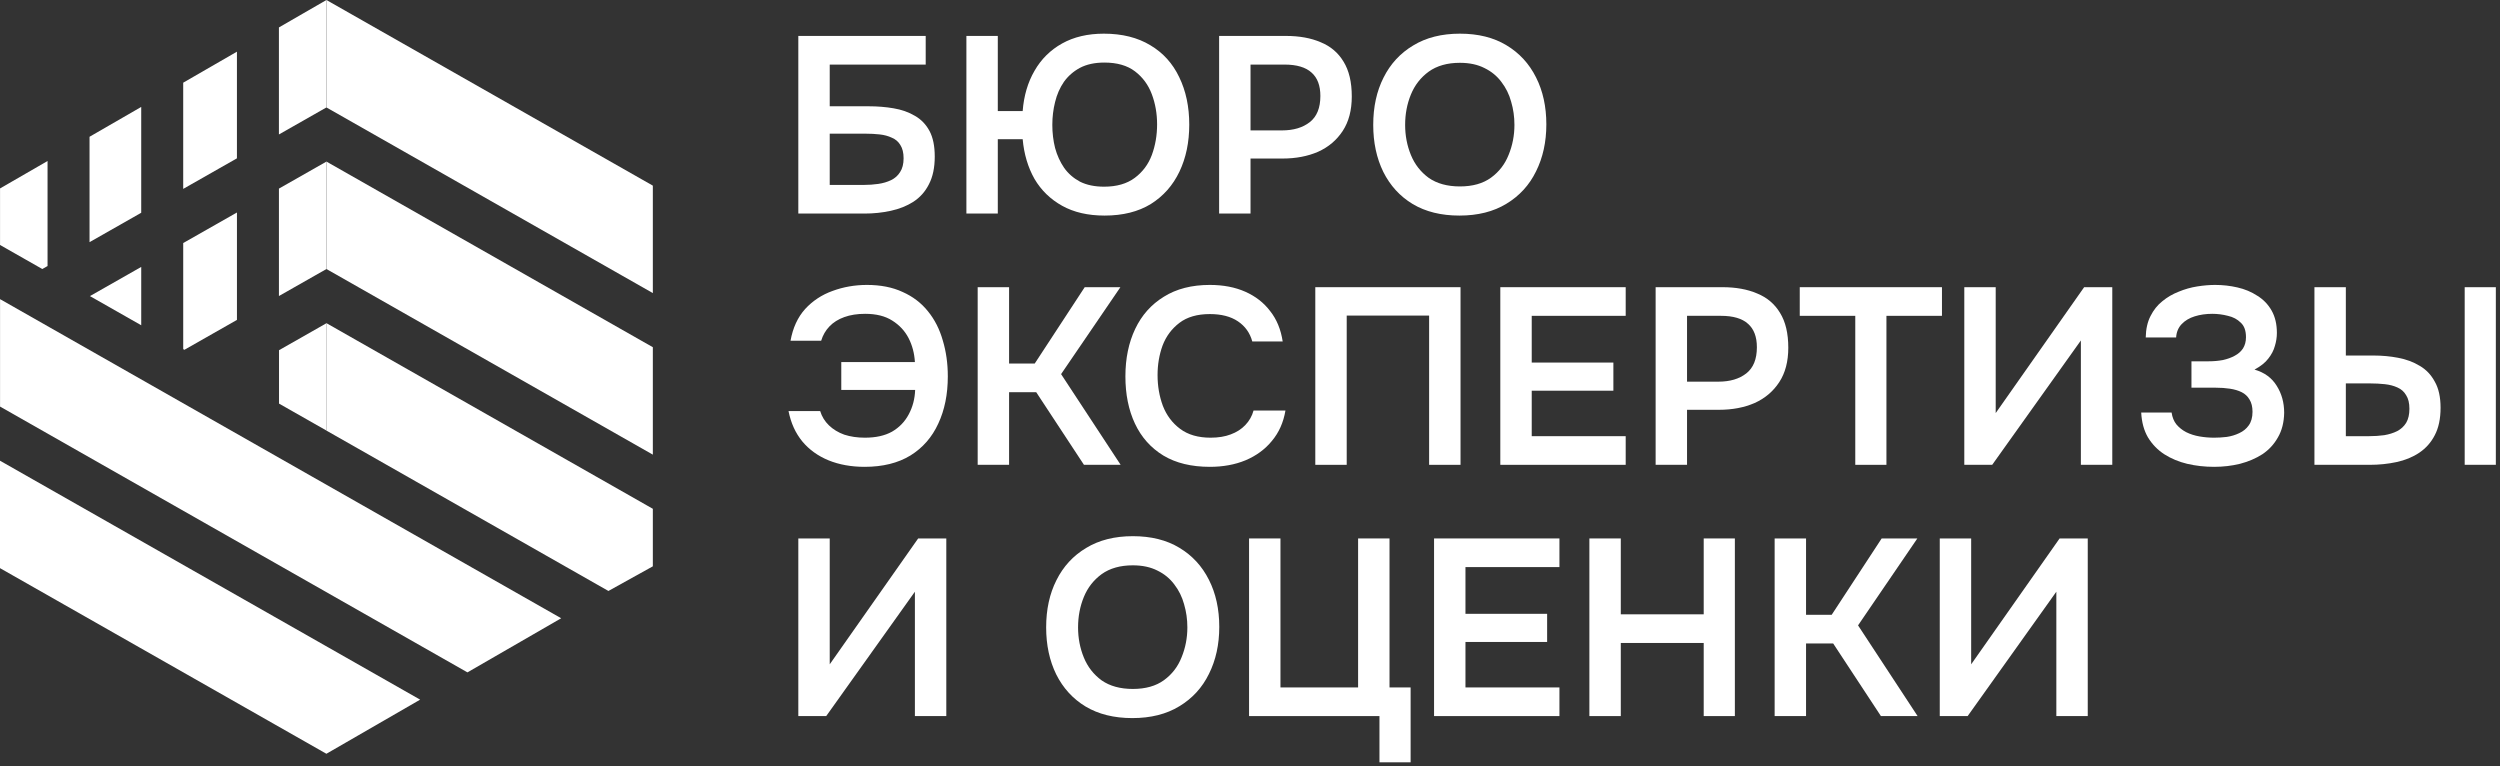
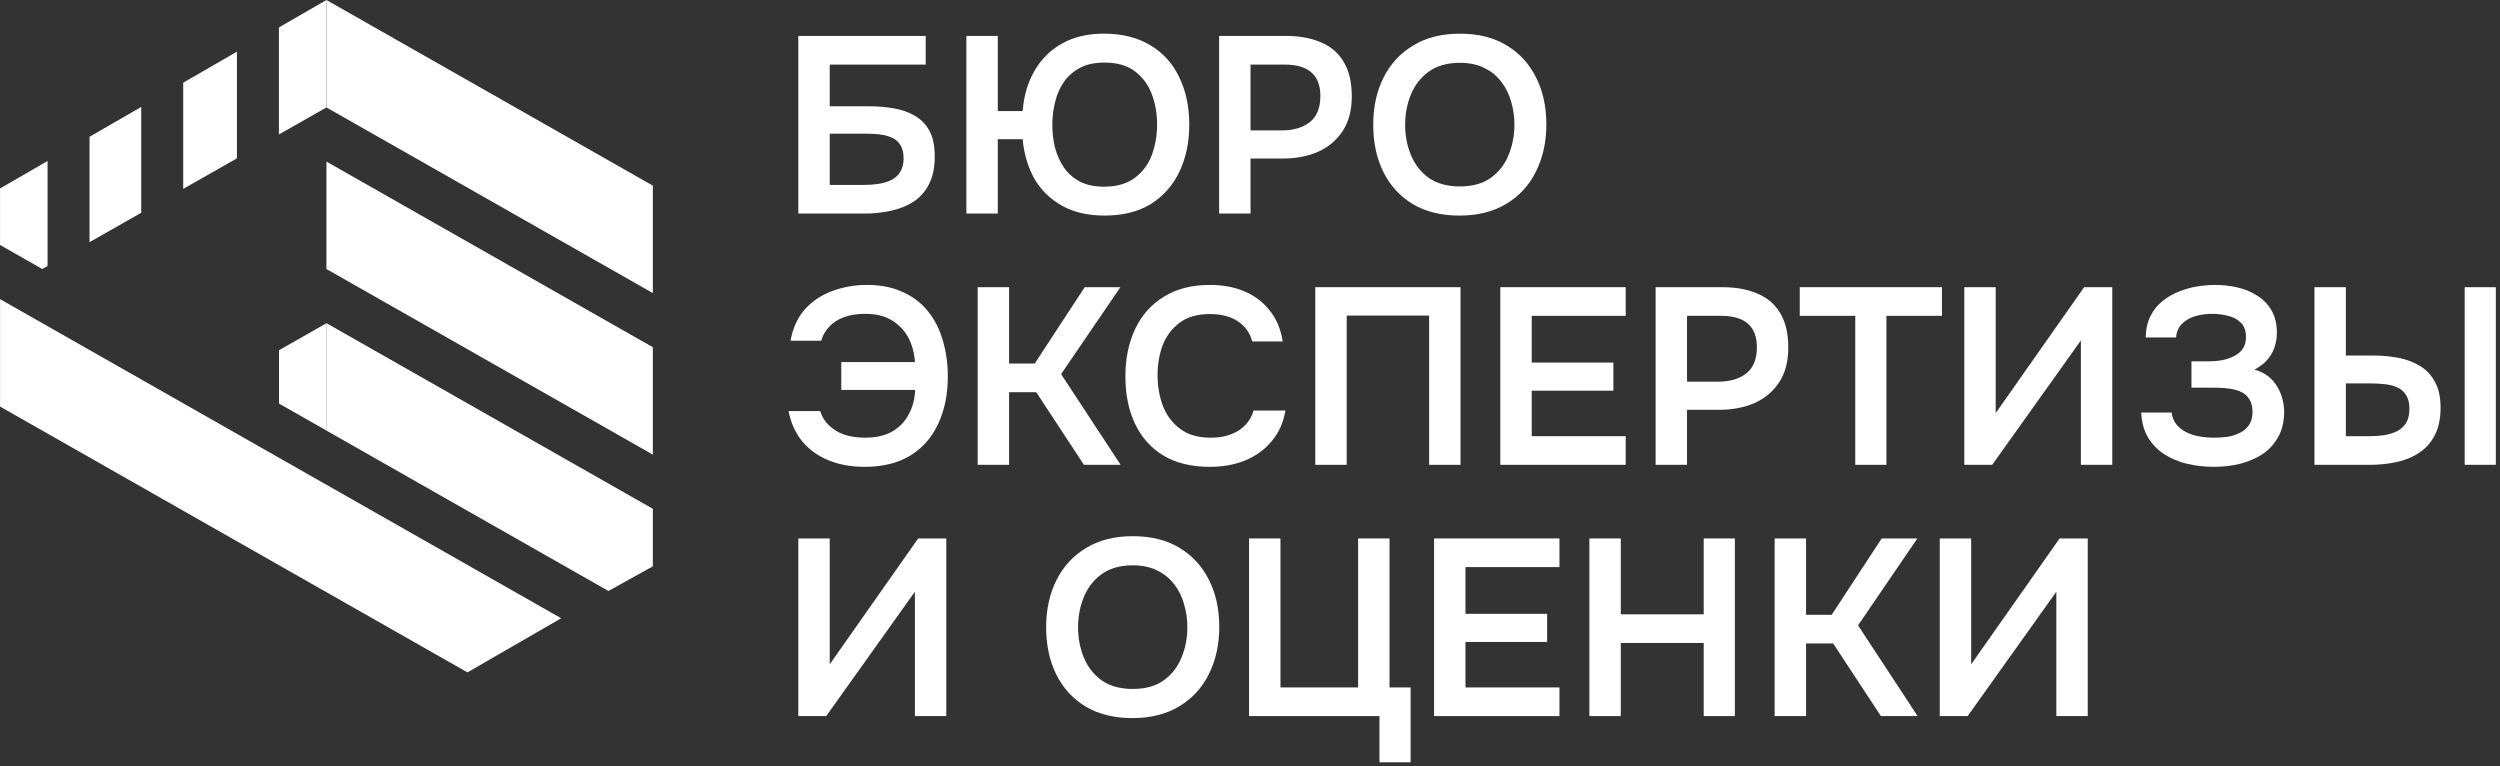
<svg xmlns="http://www.w3.org/2000/svg" width="199" height="61" viewBox="0 0 199 61" fill="none">
  <rect x="0" y="0" width="199" height="61" fill="#333333" stroke="none" />
  <path d="M154.405 57V42.86H156.905V52.88L163.945 42.86H166.185V57H163.685V47.1L156.625 57H154.405Z" fill="white" />
  <path d="M141.261 57V42.86H143.761V48.94H145.801L149.781 42.86H152.621L147.901 49.78L152.641 57H149.721L145.921 51.22H143.761V57H141.261Z" fill="white" />
  <path d="M126.515 57V42.86H129.015V48.9H135.615V42.86H138.095V57H135.615V51.18H129.015V57H126.515Z" fill="white" />
  <path d="M114.151 57V42.86H124.131V45.14H116.651V48.86H123.151V51.1H116.651V54.72H124.131V57H114.151Z" fill="white" />
  <path d="M109.805 60.68V57H99.425V42.86H101.925V54.72H108.105V42.86H110.605V54.72H112.285V60.68H109.805Z" fill="white" />
  <path d="M90.134 57.16C88.68 57.16 87.44 56.853 86.414 56.24C85.4 55.627 84.62 54.773 84.074 53.68C83.54 52.587 83.274 51.34 83.274 49.94C83.274 48.513 83.547 47.26 84.094 46.18C84.64 45.087 85.427 44.233 86.454 43.62C87.48 42.993 88.72 42.68 90.174 42.68C91.627 42.68 92.86 42.987 93.874 43.6C94.9 44.213 95.687 45.067 96.234 46.16C96.78 47.24 97.054 48.487 97.054 49.9C97.054 51.3 96.78 52.547 96.234 53.64C95.7 54.733 94.914 55.593 93.874 56.22C92.847 56.847 91.6 57.16 90.134 57.16ZM90.174 54.84C91.187 54.84 92.014 54.607 92.654 54.14C93.294 53.673 93.76 53.067 94.054 52.32C94.36 51.573 94.514 50.78 94.514 49.94C94.514 49.3 94.427 48.687 94.254 48.1C94.094 47.513 93.834 46.987 93.474 46.52C93.127 46.053 92.68 45.687 92.134 45.42C91.587 45.14 90.934 45 90.174 45C89.174 45 88.347 45.233 87.694 45.7C87.054 46.167 86.58 46.773 86.274 47.52C85.967 48.267 85.814 49.073 85.814 49.94C85.814 50.793 85.967 51.593 86.274 52.34C86.58 53.087 87.054 53.693 87.694 54.16C88.347 54.613 89.174 54.84 90.174 54.84Z" fill="white" />
  <path d="M63.546 57V42.86H66.046V52.88L73.086 42.86H75.326V57H72.826V47.1L65.766 57H63.546Z" fill="white" />
  <path d="M184.229 37V22.86H186.729V28.3H188.949C189.616 28.3 190.263 28.36 190.889 28.48C191.529 28.6 192.103 28.813 192.609 29.12C193.116 29.413 193.516 29.833 193.809 30.38C194.116 30.913 194.269 31.607 194.269 32.46C194.269 33.327 194.116 34.053 193.809 34.64C193.516 35.213 193.103 35.68 192.569 36.04C192.049 36.387 191.449 36.633 190.769 36.78C190.089 36.927 189.376 37 188.629 37H184.229ZM186.729 34.72H188.569C188.996 34.72 189.403 34.693 189.789 34.64C190.176 34.573 190.516 34.467 190.809 34.32C191.116 34.16 191.356 33.94 191.529 33.66C191.703 33.367 191.789 32.993 191.789 32.54C191.789 32.087 191.703 31.727 191.529 31.46C191.369 31.18 191.136 30.973 190.829 30.84C190.536 30.707 190.203 30.62 189.829 30.58C189.456 30.54 189.069 30.52 188.669 30.52H186.729V34.72ZM196.189 37V22.86H198.669V37H196.189Z" fill="white" />
  <path d="M176.24 37.16C175.493 37.16 174.78 37.08 174.1 36.92C173.433 36.76 172.826 36.507 172.28 36.16C171.746 35.813 171.313 35.367 170.98 34.82C170.66 34.273 170.48 33.613 170.44 32.84H172.86C172.913 33.213 173.04 33.527 173.24 33.78C173.453 34.033 173.713 34.24 174.02 34.4C174.34 34.56 174.693 34.673 175.08 34.74C175.466 34.807 175.853 34.84 176.24 34.84C176.56 34.84 176.893 34.82 177.24 34.78C177.6 34.727 177.933 34.627 178.24 34.48C178.56 34.333 178.813 34.127 179 33.86C179.2 33.58 179.3 33.22 179.3 32.78C179.3 32.38 179.22 32.053 179.06 31.8C178.913 31.547 178.706 31.353 178.44 31.22C178.173 31.087 177.86 30.993 177.5 30.94C177.153 30.887 176.773 30.86 176.36 30.86H174.44V28.76H175.8C176.2 28.76 176.58 28.727 176.94 28.66C177.3 28.58 177.613 28.467 177.88 28.32C178.16 28.173 178.38 27.98 178.54 27.74C178.7 27.487 178.78 27.187 178.78 26.84C178.78 26.32 178.64 25.933 178.36 25.68C178.093 25.413 177.753 25.233 177.34 25.14C176.926 25.033 176.513 24.98 176.1 24.98C175.593 24.98 175.126 25.047 174.7 25.18C174.273 25.313 173.926 25.52 173.66 25.8C173.393 26.08 173.246 26.433 173.22 26.86H170.8C170.813 26.193 170.94 25.627 171.18 25.16C171.42 24.68 171.733 24.287 172.12 23.98C172.506 23.66 172.94 23.407 173.42 23.22C173.9 23.02 174.393 22.88 174.9 22.8C175.406 22.72 175.88 22.68 176.32 22.68C176.933 22.68 177.526 22.747 178.1 22.88C178.686 23.013 179.213 23.233 179.68 23.54C180.16 23.833 180.54 24.227 180.82 24.72C181.1 25.213 181.24 25.807 181.24 26.5C181.24 26.847 181.186 27.193 181.08 27.54C180.986 27.887 180.813 28.22 180.56 28.54C180.32 28.86 179.953 29.153 179.46 29.42C180.246 29.647 180.833 30.073 181.22 30.7C181.62 31.327 181.82 32.047 181.82 32.86C181.806 33.62 181.64 34.273 181.32 34.82C181.013 35.367 180.6 35.813 180.08 36.16C179.56 36.493 178.966 36.747 178.3 36.92C177.646 37.08 176.96 37.16 176.24 37.16Z" fill="white" />
  <path d="M156.358 37V22.86H158.858V32.88L165.898 22.86H168.138V37H165.638V27.1L158.578 37H156.358Z" fill="white" />
  <path d="M147.68 37V25.14H143.26V22.86H154.58V25.14H150.16V37H147.68Z" fill="white" />
  <path d="M131.788 37V22.86H137.108C138.175 22.86 139.095 23.027 139.868 23.36C140.655 23.68 141.261 24.193 141.688 24.9C142.128 25.607 142.348 26.533 142.348 27.68C142.348 28.773 142.108 29.687 141.628 30.42C141.148 31.153 140.495 31.707 139.668 32.08C138.841 32.44 137.895 32.62 136.828 32.62H134.288V37H131.788ZM134.288 30.38H136.788C137.708 30.38 138.448 30.16 139.008 29.72C139.568 29.28 139.848 28.587 139.848 27.64C139.848 26.813 139.615 26.193 139.148 25.78C138.681 25.353 137.961 25.14 136.988 25.14H134.288V30.38Z" fill="white" />
  <path d="M119.425 37V22.86H129.405V25.14H121.925V28.86H128.425V31.1H121.925V34.72H129.405V37H119.425Z" fill="white" />
  <path d="M104.698 37V22.86H116.258V37H113.758V25.12H107.198V37H104.698Z" fill="white" />
  <path d="M96.302 37.16C94.835 37.16 93.602 36.86 92.602 36.26C91.602 35.647 90.849 34.8 90.342 33.72C89.835 32.64 89.582 31.387 89.582 29.96C89.582 28.533 89.842 27.273 90.362 26.18C90.882 25.087 91.642 24.233 92.642 23.62C93.642 22.993 94.862 22.68 96.302 22.68C97.369 22.68 98.309 22.86 99.122 23.22C99.936 23.58 100.596 24.093 101.102 24.76C101.622 25.413 101.956 26.22 102.102 27.18H99.682C99.496 26.5 99.116 25.967 98.542 25.58C97.969 25.193 97.222 25 96.302 25C95.302 25 94.496 25.233 93.882 25.7C93.269 26.167 92.822 26.767 92.542 27.5C92.275 28.233 92.142 29.02 92.142 29.86C92.142 30.727 92.282 31.54 92.562 32.3C92.856 33.06 93.316 33.673 93.942 34.14C94.569 34.607 95.376 34.84 96.362 34.84C96.976 34.84 97.509 34.753 97.962 34.58C98.429 34.407 98.816 34.16 99.122 33.84C99.442 33.507 99.662 33.12 99.782 32.68H102.322C102.162 33.627 101.802 34.433 101.242 35.1C100.696 35.767 99.996 36.28 99.142 36.64C98.302 36.987 97.356 37.16 96.302 37.16Z" fill="white" />
  <path d="M77.823 37V22.86H80.323V28.94H82.363L86.343 22.86H89.183L84.463 29.78L89.203 37H86.283L82.483 31.22H80.323V37H77.823Z" fill="white" />
  <path d="M68.826 37.16C67.759 37.16 66.799 36.987 65.946 36.64C65.106 36.293 64.412 35.793 63.866 35.14C63.319 34.473 62.953 33.667 62.766 32.72H65.286C65.419 33.16 65.653 33.54 65.986 33.86C66.319 34.18 66.726 34.427 67.206 34.6C67.699 34.76 68.246 34.84 68.846 34.84C69.713 34.84 70.433 34.68 71.006 34.36C71.579 34.027 72.019 33.573 72.326 33C72.646 32.413 72.819 31.76 72.846 31.04H66.966V28.82H72.826C72.786 28.127 72.619 27.493 72.326 26.92C72.032 26.347 71.599 25.88 71.026 25.52C70.466 25.16 69.746 24.98 68.866 24.98C68.239 24.98 67.686 25.067 67.206 25.24C66.726 25.413 66.332 25.66 66.026 25.98C65.719 26.3 65.499 26.68 65.366 27.12H62.926C63.112 26.093 63.499 25.253 64.086 24.6C64.686 23.947 65.412 23.467 66.266 23.16C67.132 22.84 68.046 22.68 69.006 22.68C70.099 22.68 71.046 22.867 71.846 23.24C72.659 23.6 73.332 24.113 73.866 24.78C74.399 25.433 74.793 26.207 75.046 27.1C75.312 27.98 75.446 28.933 75.446 29.96C75.446 31.387 75.192 32.64 74.686 33.72C74.192 34.8 73.453 35.647 72.466 36.26C71.479 36.86 70.266 37.16 68.826 37.16Z" fill="white" />
  <path d="M116.169 17.16C114.715 17.16 113.475 16.853 112.449 16.24C111.435 15.627 110.655 14.773 110.109 13.68C109.575 12.587 109.309 11.34 109.309 9.94C109.309 8.513 109.582 7.26 110.129 6.18C110.675 5.087 111.462 4.233 112.489 3.62C113.515 2.993 114.755 2.68 116.209 2.68C117.662 2.68 118.895 2.987 119.909 3.6C120.935 4.213 121.722 5.067 122.269 6.16C122.815 7.24 123.089 8.487 123.089 9.9C123.089 11.3 122.815 12.547 122.269 13.64C121.735 14.733 120.949 15.593 119.909 16.22C118.882 16.847 117.635 17.16 116.169 17.16ZM116.209 14.84C117.222 14.84 118.049 14.607 118.689 14.14C119.329 13.673 119.795 13.067 120.089 12.32C120.395 11.573 120.549 10.78 120.549 9.94C120.549 9.3 120.462 8.687 120.289 8.1C120.129 7.513 119.869 6.987 119.509 6.52C119.162 6.053 118.715 5.687 118.169 5.42C117.622 5.14 116.969 5 116.209 5C115.209 5 114.382 5.233 113.729 5.7C113.089 6.167 112.615 6.773 112.309 7.52C112.002 8.267 111.849 9.073 111.849 9.94C111.849 10.793 112.002 11.593 112.309 12.34C112.615 13.087 113.089 13.693 113.729 14.16C114.382 14.613 115.209 14.84 116.209 14.84Z" fill="white" />
  <path d="M97.042 17V2.86H102.362C103.429 2.86 104.349 3.027 105.122 3.36C105.909 3.68 106.515 4.193 106.942 4.9C107.382 5.607 107.602 6.533 107.602 7.68C107.602 8.773 107.362 9.687 106.882 10.42C106.402 11.153 105.749 11.707 104.922 12.08C104.095 12.44 103.149 12.62 102.082 12.62H99.542V17H97.042ZM99.542 10.38H102.042C102.962 10.38 103.702 10.16 104.262 9.72C104.822 9.28 105.102 8.587 105.102 7.64C105.102 6.813 104.869 6.193 104.402 5.78C103.935 5.353 103.215 5.14 102.242 5.14H99.542V10.38Z" fill="white" />
  <path d="M87.925 17.16C86.605 17.16 85.478 16.9 84.545 16.38C83.611 15.86 82.878 15.147 82.345 14.24C81.825 13.32 81.511 12.267 81.405 11.08H79.425V17H76.925V2.86H79.425V8.84H81.405C81.498 7.627 81.811 6.56 82.345 5.64C82.878 4.707 83.611 3.98 84.545 3.46C85.478 2.94 86.585 2.68 87.865 2.68C89.318 2.68 90.551 2.987 91.565 3.6C92.578 4.2 93.345 5.047 93.865 6.14C94.398 7.233 94.665 8.493 94.665 9.92C94.665 11.32 94.405 12.567 93.885 13.66C93.365 14.753 92.605 15.613 91.605 16.24C90.605 16.853 89.378 17.16 87.925 17.16ZM87.885 14.86C88.885 14.86 89.698 14.627 90.325 14.16C90.951 13.693 91.405 13.087 91.685 12.34C91.965 11.58 92.105 10.767 92.105 9.9C92.105 9.047 91.965 8.247 91.685 7.5C91.405 6.753 90.958 6.147 90.345 5.68C89.731 5.213 88.918 4.98 87.905 4.98C87.145 4.98 86.498 5.12 85.965 5.4C85.445 5.68 85.018 6.053 84.685 6.52C84.365 6.987 84.131 7.52 83.985 8.12C83.838 8.707 83.765 9.313 83.765 9.94C83.765 10.58 83.838 11.193 83.985 11.78C84.145 12.367 84.385 12.893 84.705 13.36C85.025 13.813 85.445 14.18 85.965 14.46C86.498 14.727 87.138 14.86 87.885 14.86Z" fill="white" />
  <path d="M63.546 17V2.86H73.686V5.14H66.046V8.46H69.146C69.839 8.46 70.499 8.513 71.126 8.62C71.766 8.727 72.332 8.927 72.826 9.22C73.319 9.5 73.706 9.9 73.986 10.42C74.266 10.94 74.406 11.62 74.406 12.46C74.406 13.34 74.252 14.073 73.946 14.66C73.653 15.247 73.239 15.713 72.706 16.06C72.186 16.393 71.586 16.633 70.906 16.78C70.239 16.927 69.539 17 68.806 17H63.546ZM66.046 14.72H68.766C69.153 14.72 69.532 14.693 69.906 14.64C70.279 14.587 70.619 14.487 70.926 14.34C71.233 14.193 71.472 13.98 71.646 13.7C71.832 13.42 71.926 13.053 71.926 12.6C71.926 12.16 71.839 11.807 71.666 11.54C71.506 11.273 71.279 11.08 70.986 10.96C70.706 10.827 70.386 10.74 70.026 10.7C69.666 10.66 69.286 10.64 68.886 10.64H66.046V14.72Z" fill="white" />
  <path fill-rule="evenodd" clip-rule="evenodd" d="M25.985 21.414L51.966 36.19V27.638L25.985 12.862V21.414Z" fill="white" />
  <path fill-rule="evenodd" clip-rule="evenodd" d="M25.985 34.276L48.43 47.041L51.966 45.079V40.5L25.985 25.724V34.276Z" fill="white" />
-   <path fill-rule="evenodd" clip-rule="evenodd" d="M25.985 8.553L51.966 23.329V14.777L25.985 0.001V8.553Z" fill="white" />
+   <path fill-rule="evenodd" clip-rule="evenodd" d="M25.985 8.553L51.966 23.329V14.777L25.985 0.001V8.553" fill="white" />
  <path fill-rule="evenodd" clip-rule="evenodd" d="M0.004 32.363L37.208 53.521L44.67 49.213L0.004 23.811L0.004 32.363Z" fill="white" />
-   <path fill-rule="evenodd" clip-rule="evenodd" d="M11.115 51.545L25.981 60L33.443 55.692L-1.52588e-05 36.672V45.224L11.115 51.545Z" fill="white" />
-   <path fill-rule="evenodd" clip-rule="evenodd" d="M25.985 21.414L22.203 23.564V15.013L25.985 12.862V21.414ZM18.861 25.465L14.677 27.845L14.584 27.791V19.346L18.861 16.914V25.465ZM11.242 25.891L7.159 23.569L11.242 21.247V25.891Z" fill="white" />
  <path fill-rule="evenodd" clip-rule="evenodd" d="M22.21 27.876L25.992 25.725V34.276L22.21 32.126V27.876Z" fill="white" />
  <path fill-rule="evenodd" clip-rule="evenodd" d="M3.368 21.414L3.785 21.177V12.816L0.003 15V19.5L1.99 20.63L3.368 21.414ZM7.127 19.276L11.241 16.936V8.512L7.127 10.887V19.276ZM14.583 15.036L18.86 12.603V4.113L14.583 6.582V15.036ZM22.202 10.703L25.984 8.552V0L22.202 2.184V10.703Z" fill="white" />
  <path fill-rule="evenodd" clip-rule="evenodd" d="M40.612 23.645V27.27L43.954 29.124V25.498L40.612 23.645Z" fill="white" />
  <path fill-rule="evenodd" clip-rule="evenodd" d="M46.548 27.066V30.691L49.89 32.545V28.92L46.548 27.066Z" fill="white" />
  <path fill-rule="evenodd" clip-rule="evenodd" d="M47.096 15.368V18.994L50.438 20.847V17.222L47.096 15.368Z" fill="white" />
  <path fill-rule="evenodd" clip-rule="evenodd" d="M40.612 36.26V39.886L43.954 41.739V38.114L40.612 36.26Z" fill="white" />
  <path fill-rule="evenodd" clip-rule="evenodd" d="M46.548 39.682V43.307L49.89 45.161V41.535L46.548 39.682Z" fill="white" />
</svg>